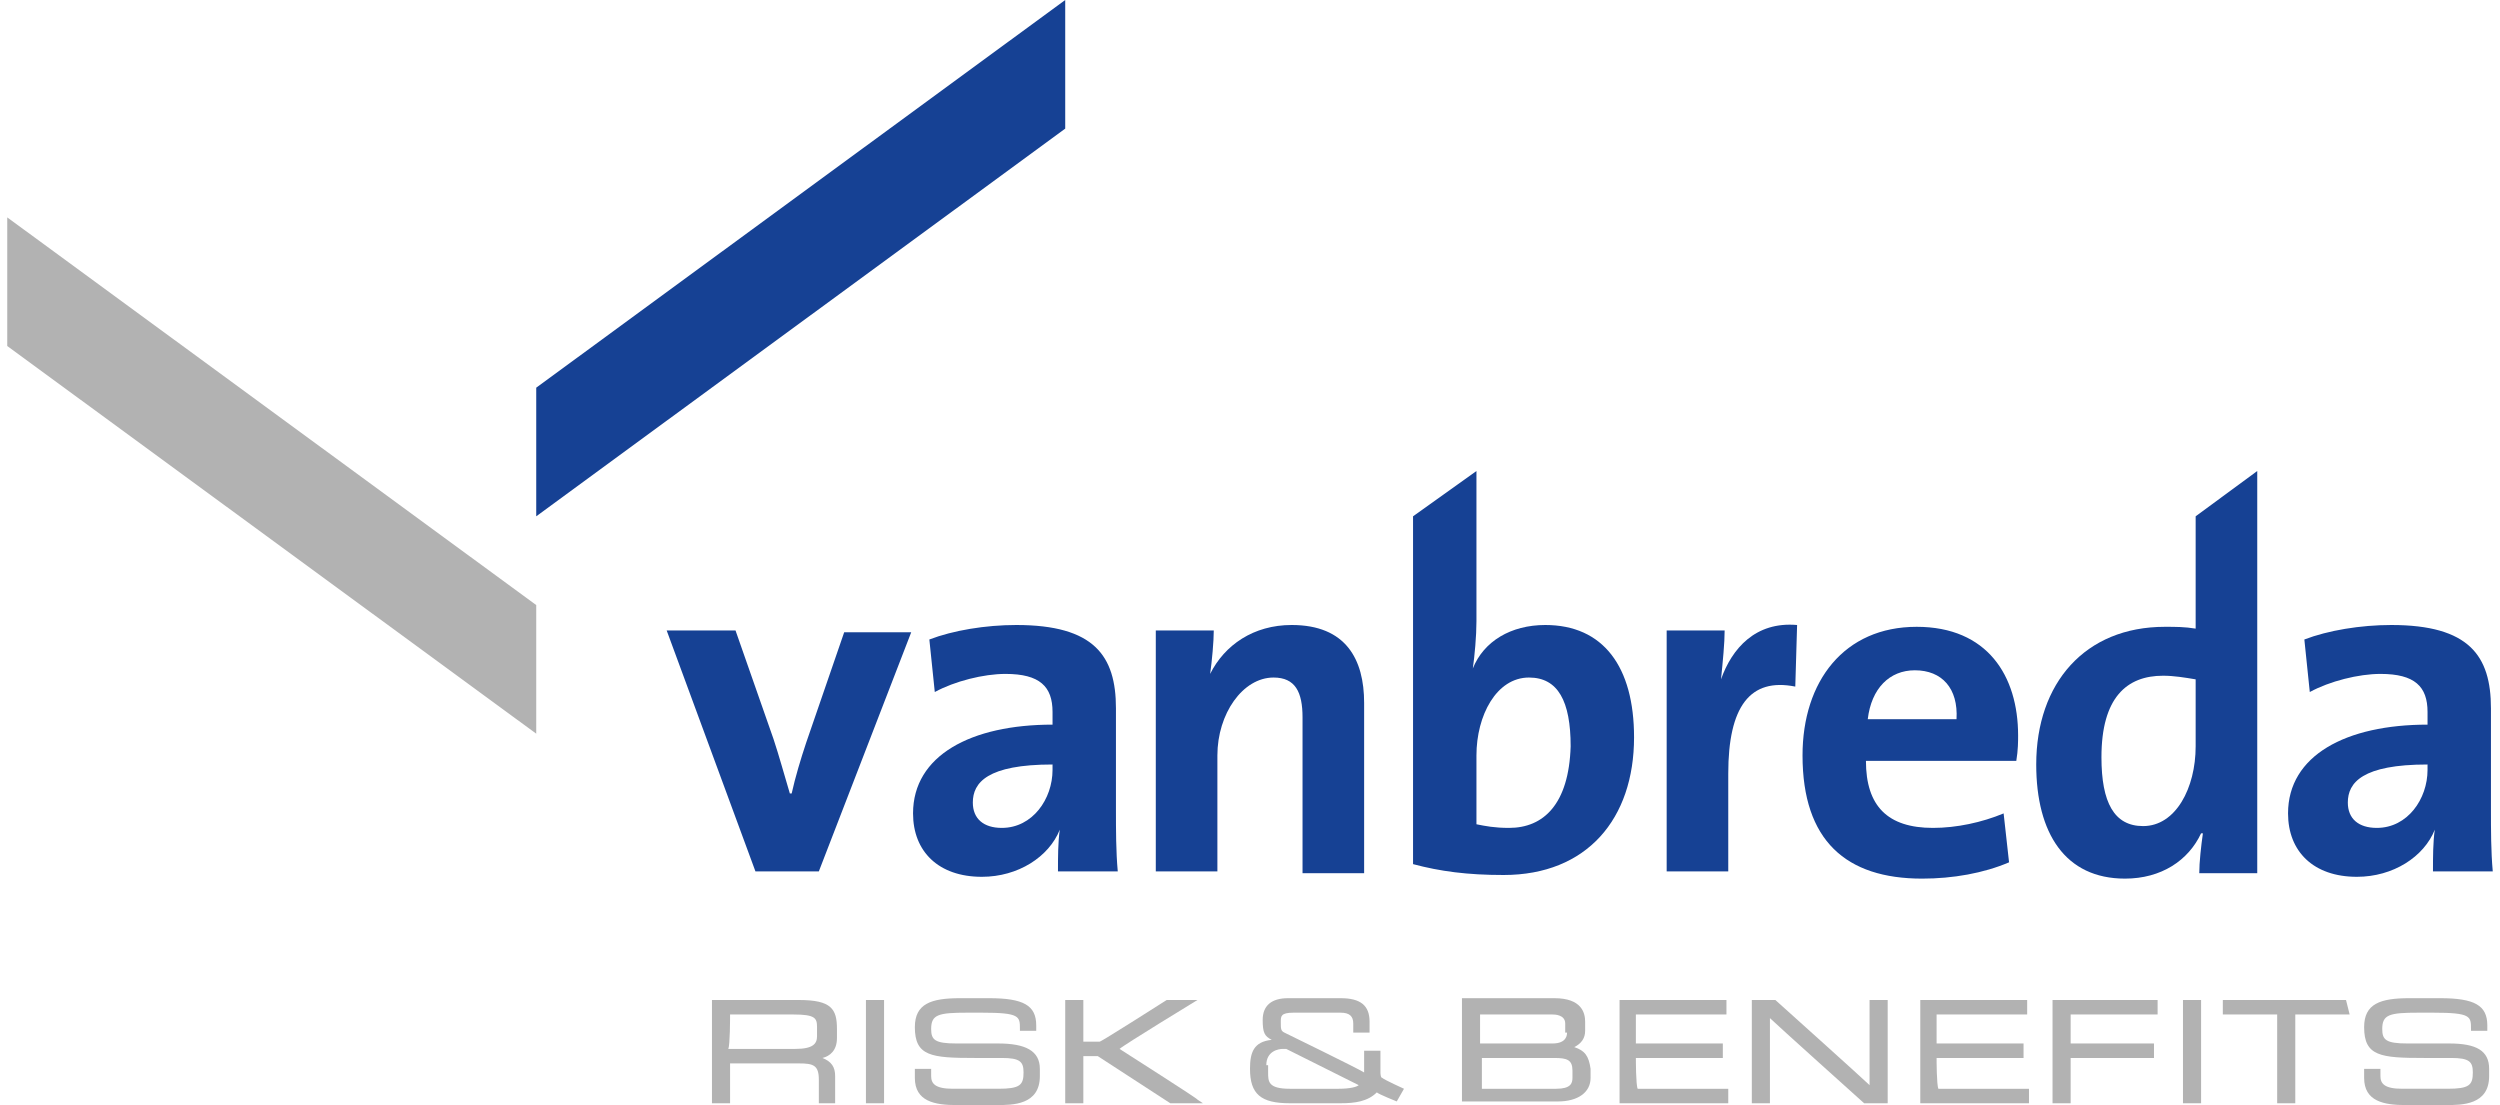
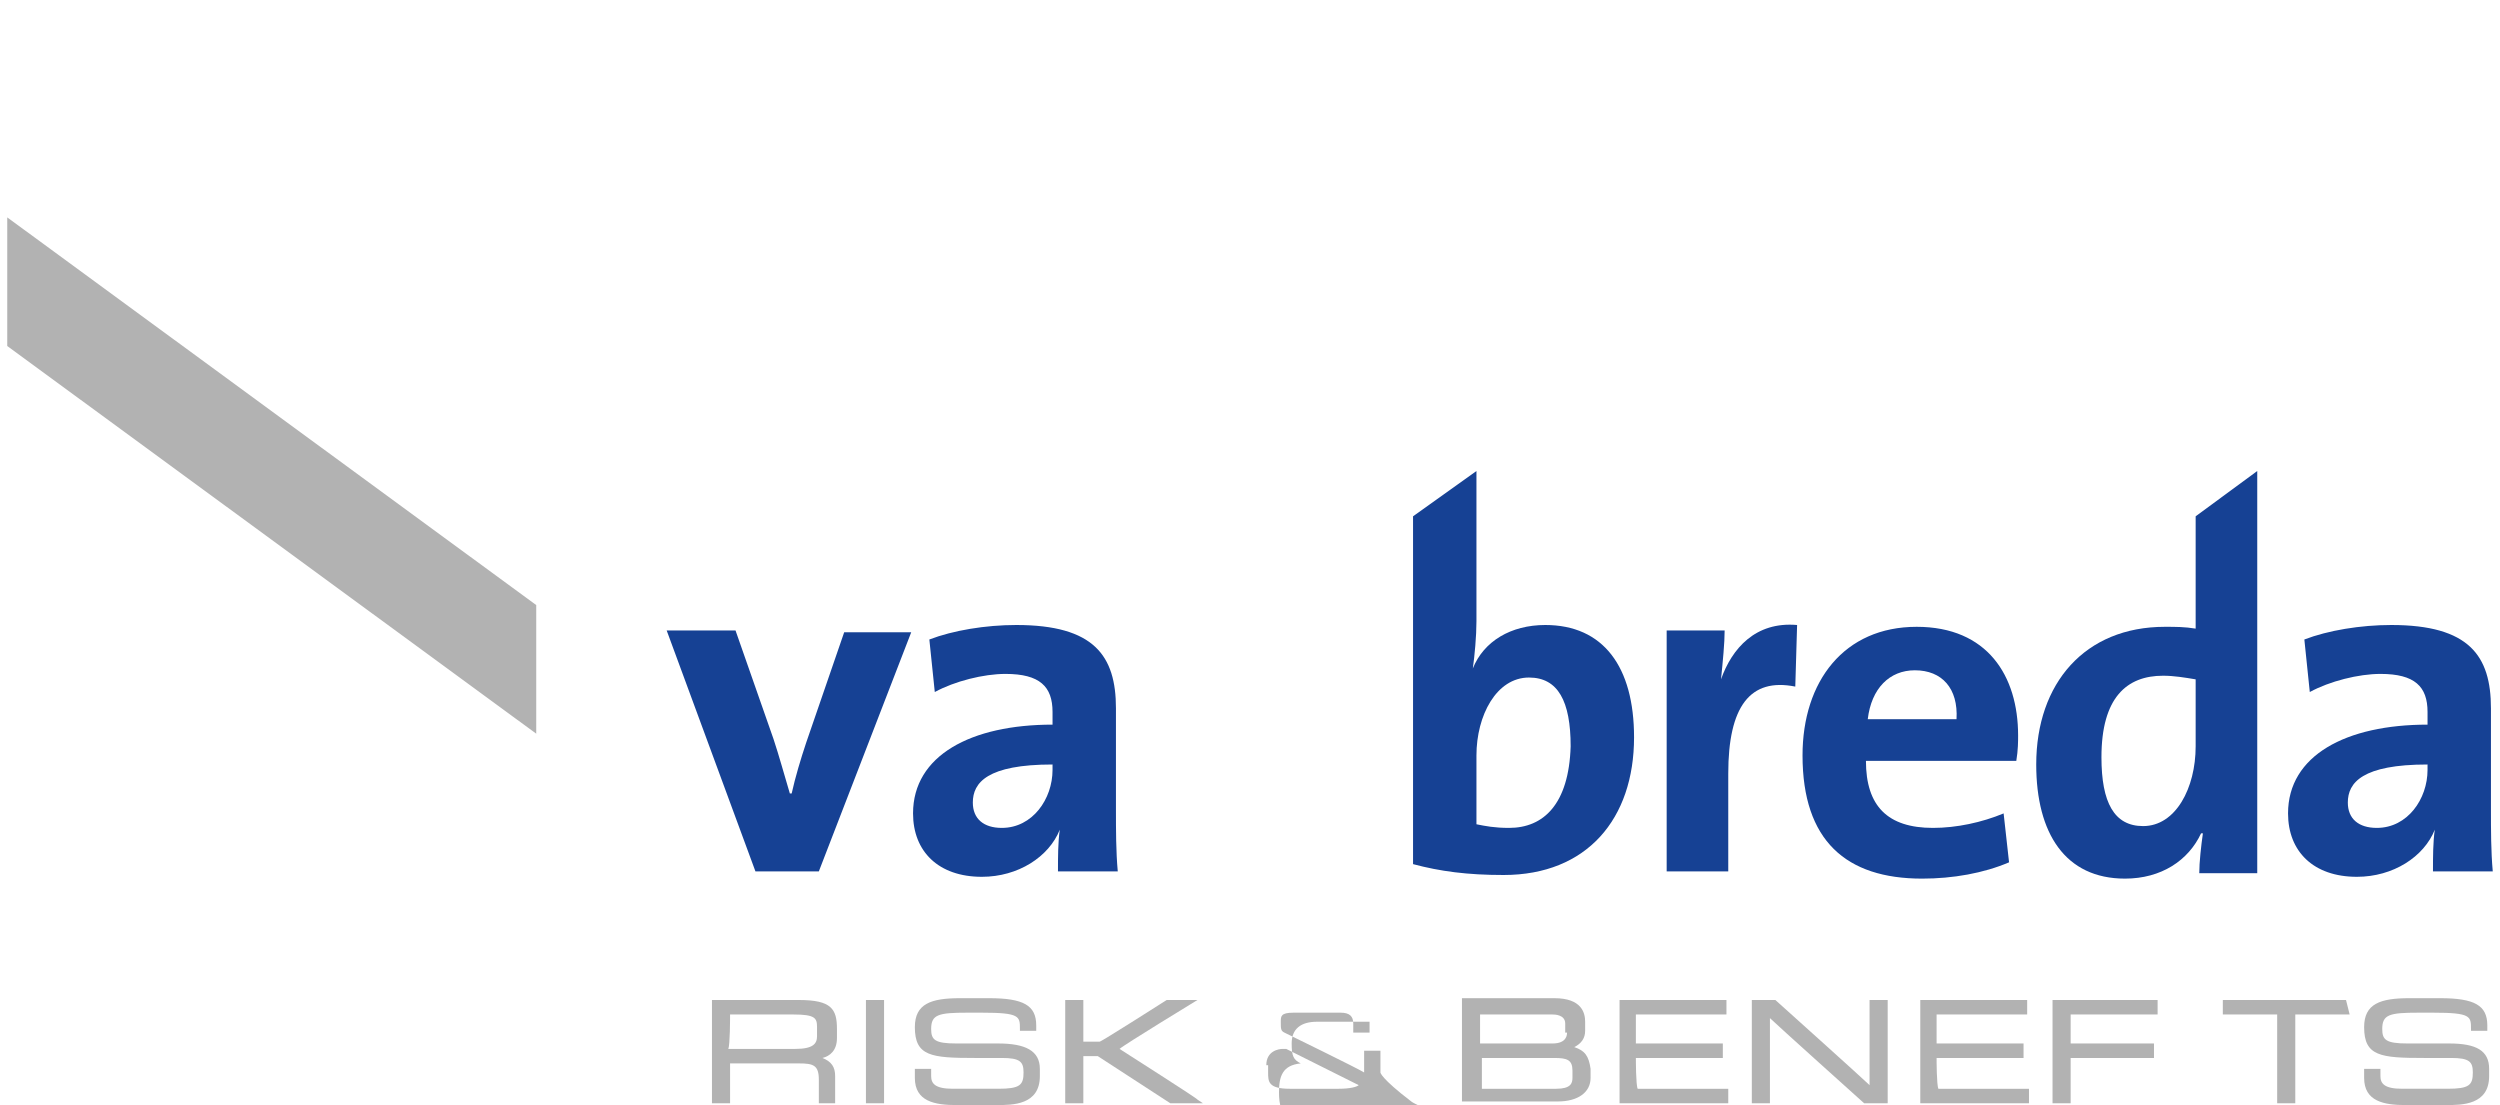
<svg xmlns="http://www.w3.org/2000/svg" version="1.1" id="Laag_1" x="0px" y="0px" viewBox="0 0 138 61" style="enable-background:new 0 0 138 61;" xml:space="preserve">
  <style type="text/css">
	.st0{fill:#164194;}
	.st1{fill:#B2B2B2;}
</style>
  <path class="st0" d="M45.2,48.1h-3.5l-4.9-13.3h3.8l2.1,6c0.3,0.9,0.6,2,0.9,3h0.1c0.2-0.9,0.5-1.9,0.8-2.8l2.1-6.1h3.7L45.2,48.1" />
  <path class="st0" d="M58.1,42.2c-3.6,0-4.4,1-4.4,2.1c0,0.9,0.6,1.4,1.6,1.4c1.7,0,2.8-1.6,2.8-3.2V42.2 M58.4,48.1  c0-0.8,0-1.6,0.1-2.3l0,0c-0.6,1.5-2.3,2.6-4.3,2.6c-2.4,0-3.8-1.4-3.8-3.5c0-3.2,3.2-4.9,7.7-4.9v-0.7c0-1.4-0.7-2.1-2.6-2.1  c-1.2,0-2.8,0.4-3.9,1l-0.3-2.9c1.3-0.5,3.1-0.8,4.8-0.8c4.3,0,5.5,1.7,5.5,4.6v5.6c0,1.1,0,2.3,0.1,3.4H58.4z" />
-   <path class="st0" d="M71.9,48.1v-8.5c0-1.4-0.4-2.2-1.6-2.2c-1.7,0-3.1,2-3.1,4.3v6.4h-3.4V34.8h3.2c0,0.6-0.1,1.7-0.2,2.4l0,0  c0.8-1.6,2.4-2.7,4.5-2.7c3,0,4,1.9,4,4.3v9.4H71.9" />
  <path class="st0" d="M99.1,37.9c-2.5-0.5-3.7,1.1-3.7,4.8v5.4H92V34.8h3.2c0,0.7-0.1,1.7-0.2,2.7H95c0.6-1.7,1.9-3.2,4.2-3  L99.1,37.9" />
  <path class="st0" d="M105.7,37c-1.4,0-2.4,1-2.6,2.7h4.9C108.1,38,107.2,37,105.7,37 M111.3,42h-8.3c0,2.5,1.2,3.7,3.7,3.7  c1.3,0,2.7-0.3,3.9-0.8l0.3,2.7c-1.4,0.6-3.1,0.9-4.8,0.9c-4.2,0-6.6-2.1-6.6-6.8c0-4.1,2.3-7.1,6.3-7.1c3.9,0,5.6,2.7,5.6,6  C111.4,40.9,111.4,41.4,111.3,42z" />
  <path class="st0" d="M83.3,45.7c-0.8,0-1.3-0.1-1.8-0.2v-3.8c0-2.2,1.1-4.3,2.9-4.3c1.6,0,2.3,1.3,2.3,3.8  C86.6,44.4,85.2,45.7,83.3,45.7 M85.3,34.5c-1.9,0-3.4,0.9-4,2.4h0c0.1-0.7,0.2-1.8,0.2-2.6V26L78,28.5v19.2c1.5,0.4,3,0.6,5,0.6  c4.6,0,7.2-3.1,7.2-7.6C90.2,36.8,88.5,34.5,85.3,34.5z" />
  <path class="st0" d="M121.2,41.2c0,2.3-1.1,4.4-2.9,4.4c-1.6,0-2.3-1.3-2.3-3.8c0-3.3,1.4-4.5,3.4-4.5c0.6,0,1.2,0.1,1.8,0.2V41.2   M121.2,34.7c-0.6-0.1-1.1-0.1-1.7-0.1c-4.4,0-7.1,3.1-7.1,7.6c0,3.8,1.6,6.3,4.9,6.3c2,0,3.5-1,4.2-2.5h0.1  c-0.1,0.7-0.2,1.6-0.2,2.2h3.2V26l-3.4,2.5V34.7z" />
  <path class="st0" d="M134,42.2c-3.6,0-4.4,1-4.4,2.1c0,0.9,0.6,1.4,1.6,1.4c1.7,0,2.8-1.6,2.8-3.2V42.2 M134.3,48.1  c0-0.8,0-1.6,0.1-2.3l0,0c-0.6,1.5-2.3,2.6-4.3,2.6c-2.4,0-3.8-1.4-3.8-3.5c0-3.2,3.2-4.9,7.7-4.9v-0.7c0-1.4-0.7-2.1-2.6-2.1  c-1.2,0-2.8,0.4-3.9,1l-0.3-2.9c1.3-0.5,3.1-0.8,4.8-0.8c4.3,0,5.5,1.7,5.5,4.6v5.6c0,1.1,0,2.3,0.1,3.4H134.3z" />
  <polyline class="st1" points="29.6,40.5 0.4,19.1 0.4,12 29.6,33.4 29.6,40.5 " />
-   <polyline class="st0" points="58.8,7.1 29.6,28.5 29.6,21.4 58.8,0 58.8,7.1 " />
  <path class="st1" d="M40.3,56c0.2,0,3.5,0,3.5,0c1.2,0,1.3,0.2,1.3,0.7v0.5c0,0.4-0.2,0.7-1.2,0.7c0,0-3.5,0-3.7,0  C40.3,57.7,40.3,56.2,40.3,56 M44.1,55.2h-4.8v5.7h1c0,0,0-2,0-2.2c0.2,0,3.8,0,3.8,0c0.8,0,1.1,0.1,1.1,0.9v1.3h0.9v-1.5  c0-0.5-0.2-0.8-0.7-1c0.4-0.1,0.8-0.4,0.8-1.1v-0.5C46.2,55.7,45.9,55.2,44.1,55.2z" />
  <rect x="47.8" y="55.2" class="st1" width="1" height="5.7" />
  <path class="st1" d="M55.1,57.6h-2.3c-1.2,0-1.4-0.2-1.4-0.8c0-0.8,0.4-0.9,2-0.9h0.8c2.1,0,2.1,0.2,2.1,0.9l0,0.1h0.9v-0.3  c0-1.1-0.7-1.5-2.6-1.5H53c-1.6,0-2.5,0.3-2.5,1.6c0,1.6,0.9,1.7,3.3,1.7h1.5c1,0,1.2,0.2,1.2,0.8c0,0.7-0.2,0.9-1.4,0.9h-2.5  c-1,0-1.2-0.3-1.2-0.7V59h-0.9v0.5c0,1.3,1.1,1.5,2.3,1.5h2.2c0.9,0,2.4,0,2.4-1.6V59C57.4,58,56.6,57.6,55.1,57.6" />
  <path class="st1" d="M135.2,57.6h-2.3c-1.2,0-1.4-0.2-1.4-0.8c0-0.8,0.4-0.9,2-0.9h0.8c2.1,0,2.1,0.2,2.1,0.9l0,0.1h0.9v-0.3  c0-1.1-0.7-1.5-2.6-1.5H133c-1.6,0-2.5,0.3-2.5,1.6c0,1.6,0.9,1.7,3.3,1.7h1.5c1,0,1.2,0.2,1.2,0.8c0,0.7-0.2,0.9-1.4,0.9h-2.5  c-1,0-1.2-0.3-1.2-0.7V59h-0.9v0.5c0,1.3,1.1,1.5,2.3,1.5h2.2c0.9,0,2.4,0,2.4-1.6V59C137.4,58,136.7,57.6,135.2,57.6" />
  <path class="st1" d="M61.8,57.9c0.2-0.2,4.3-2.7,4.3-2.7l-0.4,0h-1.3c0,0-3.6,2.3-3.7,2.3c0,0-0.7,0-0.9,0c0-0.2,0-2.3,0-2.3h-1v5.7  h1c0,0,0-2.4,0-2.6c0.2,0,0.8,0,0.8,0c0,0,4,2.6,4,2.6h1.8l-0.3-0.2C66.2,60.7,62.1,58.1,61.8,57.9" />
-   <path class="st1" d="M69.9,58.8c0-0.8,0.7-0.9,0.9-0.9c0,0,0.2,0,0.2,0c0,0,3.8,1.9,4,2c-0.1,0.1-0.5,0.2-1.1,0.2h-2.7  c-1.2,0-1.2-0.4-1.2-0.9V58.8 M76.2,59.2V58h-0.9c0,0,0,0.9,0,1.2C75,59,70.9,57,70.9,57c-0.2-0.1-0.2-0.2-0.2-0.6  c0-0.3,0-0.5,0.7-0.5h2.6c0.5,0,0.7,0.2,0.7,0.6V57h0.9v-0.6c0-0.9-0.5-1.3-1.6-1.3h-2.9c-0.9,0-1.4,0.4-1.4,1.2  c0,0.7,0.1,0.9,0.5,1.1c-1,0.1-1.2,0.7-1.2,1.6c0,1.4,0.6,1.9,2.2,1.9h2.8c0.8,0,1.5-0.1,2-0.6c0.1,0.1,1.1,0.5,1.1,0.5l0.4-0.7  c0,0-1.1-0.5-1.2-0.6C76.2,59.5,76.2,59.2,76.2,59.2z" />
+   <path class="st1" d="M69.9,58.8c0-0.8,0.7-0.9,0.9-0.9c0,0,0.2,0,0.2,0c0,0,3.8,1.9,4,2c-0.1,0.1-0.5,0.2-1.1,0.2h-2.7  c-1.2,0-1.2-0.4-1.2-0.9V58.8 M76.2,59.2V58h-0.9c0,0,0,0.9,0,1.2C75,59,70.9,57,70.9,57c-0.2-0.1-0.2-0.2-0.2-0.6  c0-0.3,0-0.5,0.7-0.5h2.6c0.5,0,0.7,0.2,0.7,0.6V57h0.9v-0.6h-2.9c-0.9,0-1.4,0.4-1.4,1.2  c0,0.7,0.1,0.9,0.5,1.1c-1,0.1-1.2,0.7-1.2,1.6c0,1.4,0.6,1.9,2.2,1.9h2.8c0.8,0,1.5-0.1,2-0.6c0.1,0.1,1.1,0.5,1.1,0.5l0.4-0.7  c0,0-1.1-0.5-1.2-0.6C76.2,59.5,76.2,59.2,76.2,59.2z" />
  <path class="st1" d="M81.8,58.4c0.2,0,4,0,4,0c0.7,0,1,0.1,1,0.7v0.4c0,0.3-0.1,0.6-0.9,0.6c0,0-3.9,0-4.1,0  C81.8,59.9,81.8,58.5,81.8,58.4 M86.5,57c0,0.1,0,0.6-0.8,0.6c0,0-3.8,0-4,0c0-0.2,0-1.4,0-1.6c0.2,0,4,0,4,0c0.1,0,0.7,0,0.7,0.5  V57z M86.9,57.8c0.4-0.2,0.6-0.5,0.6-0.9v-0.5c0-0.5-0.2-1.3-1.7-1.3h-5.1v5.7H86c1.1,0,1.8-0.5,1.8-1.3V59  C87.7,58.3,87.5,58,86.9,57.8z" />
  <path class="st1" d="M90.3,58.4c0.2,0,4.8,0,4.8,0v-0.8c0,0-4.6,0-4.8,0c0-0.2,0-1.4,0-1.6c0.2,0,5,0,5,0v-0.8h-5.9v5.7h6v-0.8  c0,0-4.8,0-5,0C90.3,59.9,90.3,58.5,90.3,58.4" />
  <path class="st1" d="M103.2,55.2c0,0,0,4.3,0,4.7c-0.3-0.3-5.2-4.7-5.2-4.7h-1.3v5.7h1c0,0,0-4.3,0-4.7c0.3,0.3,5.2,4.7,5.2,4.7h1.3  v-5.7H103.2" />
  <path class="st1" d="M106.9,58.4c0.2,0,4.8,0,4.8,0v-0.8c0,0-4.6,0-4.8,0c0-0.2,0-1.4,0-1.6c0.2,0,5,0,5,0v-0.8h-5.9v5.7h6v-0.8  c0,0-4.8,0-5,0C106.9,59.9,106.9,58.5,106.9,58.4" />
  <path class="st1" d="M113.3,55.2v5.7h1c0,0,0-2.4,0-2.5c0.2,0,4.6,0,4.6,0v-0.8c0,0-4.4,0-4.6,0c0-0.2,0-1.4,0-1.6  c0.2,0,4.8,0,4.8,0v-0.8H113.3" />
-   <rect x="120.5" y="55.2" class="st1" width="1" height="5.7" />
  <path class="st1" d="M129.5,55.2h-6.8V56c0,0,2.8,0,3,0c0,0.2,0,4.9,0,4.9h1c0,0,0-4.7,0-4.9c0.2,0,3,0,3,0L129.5,55.2L129.5,55.2" />
</svg>